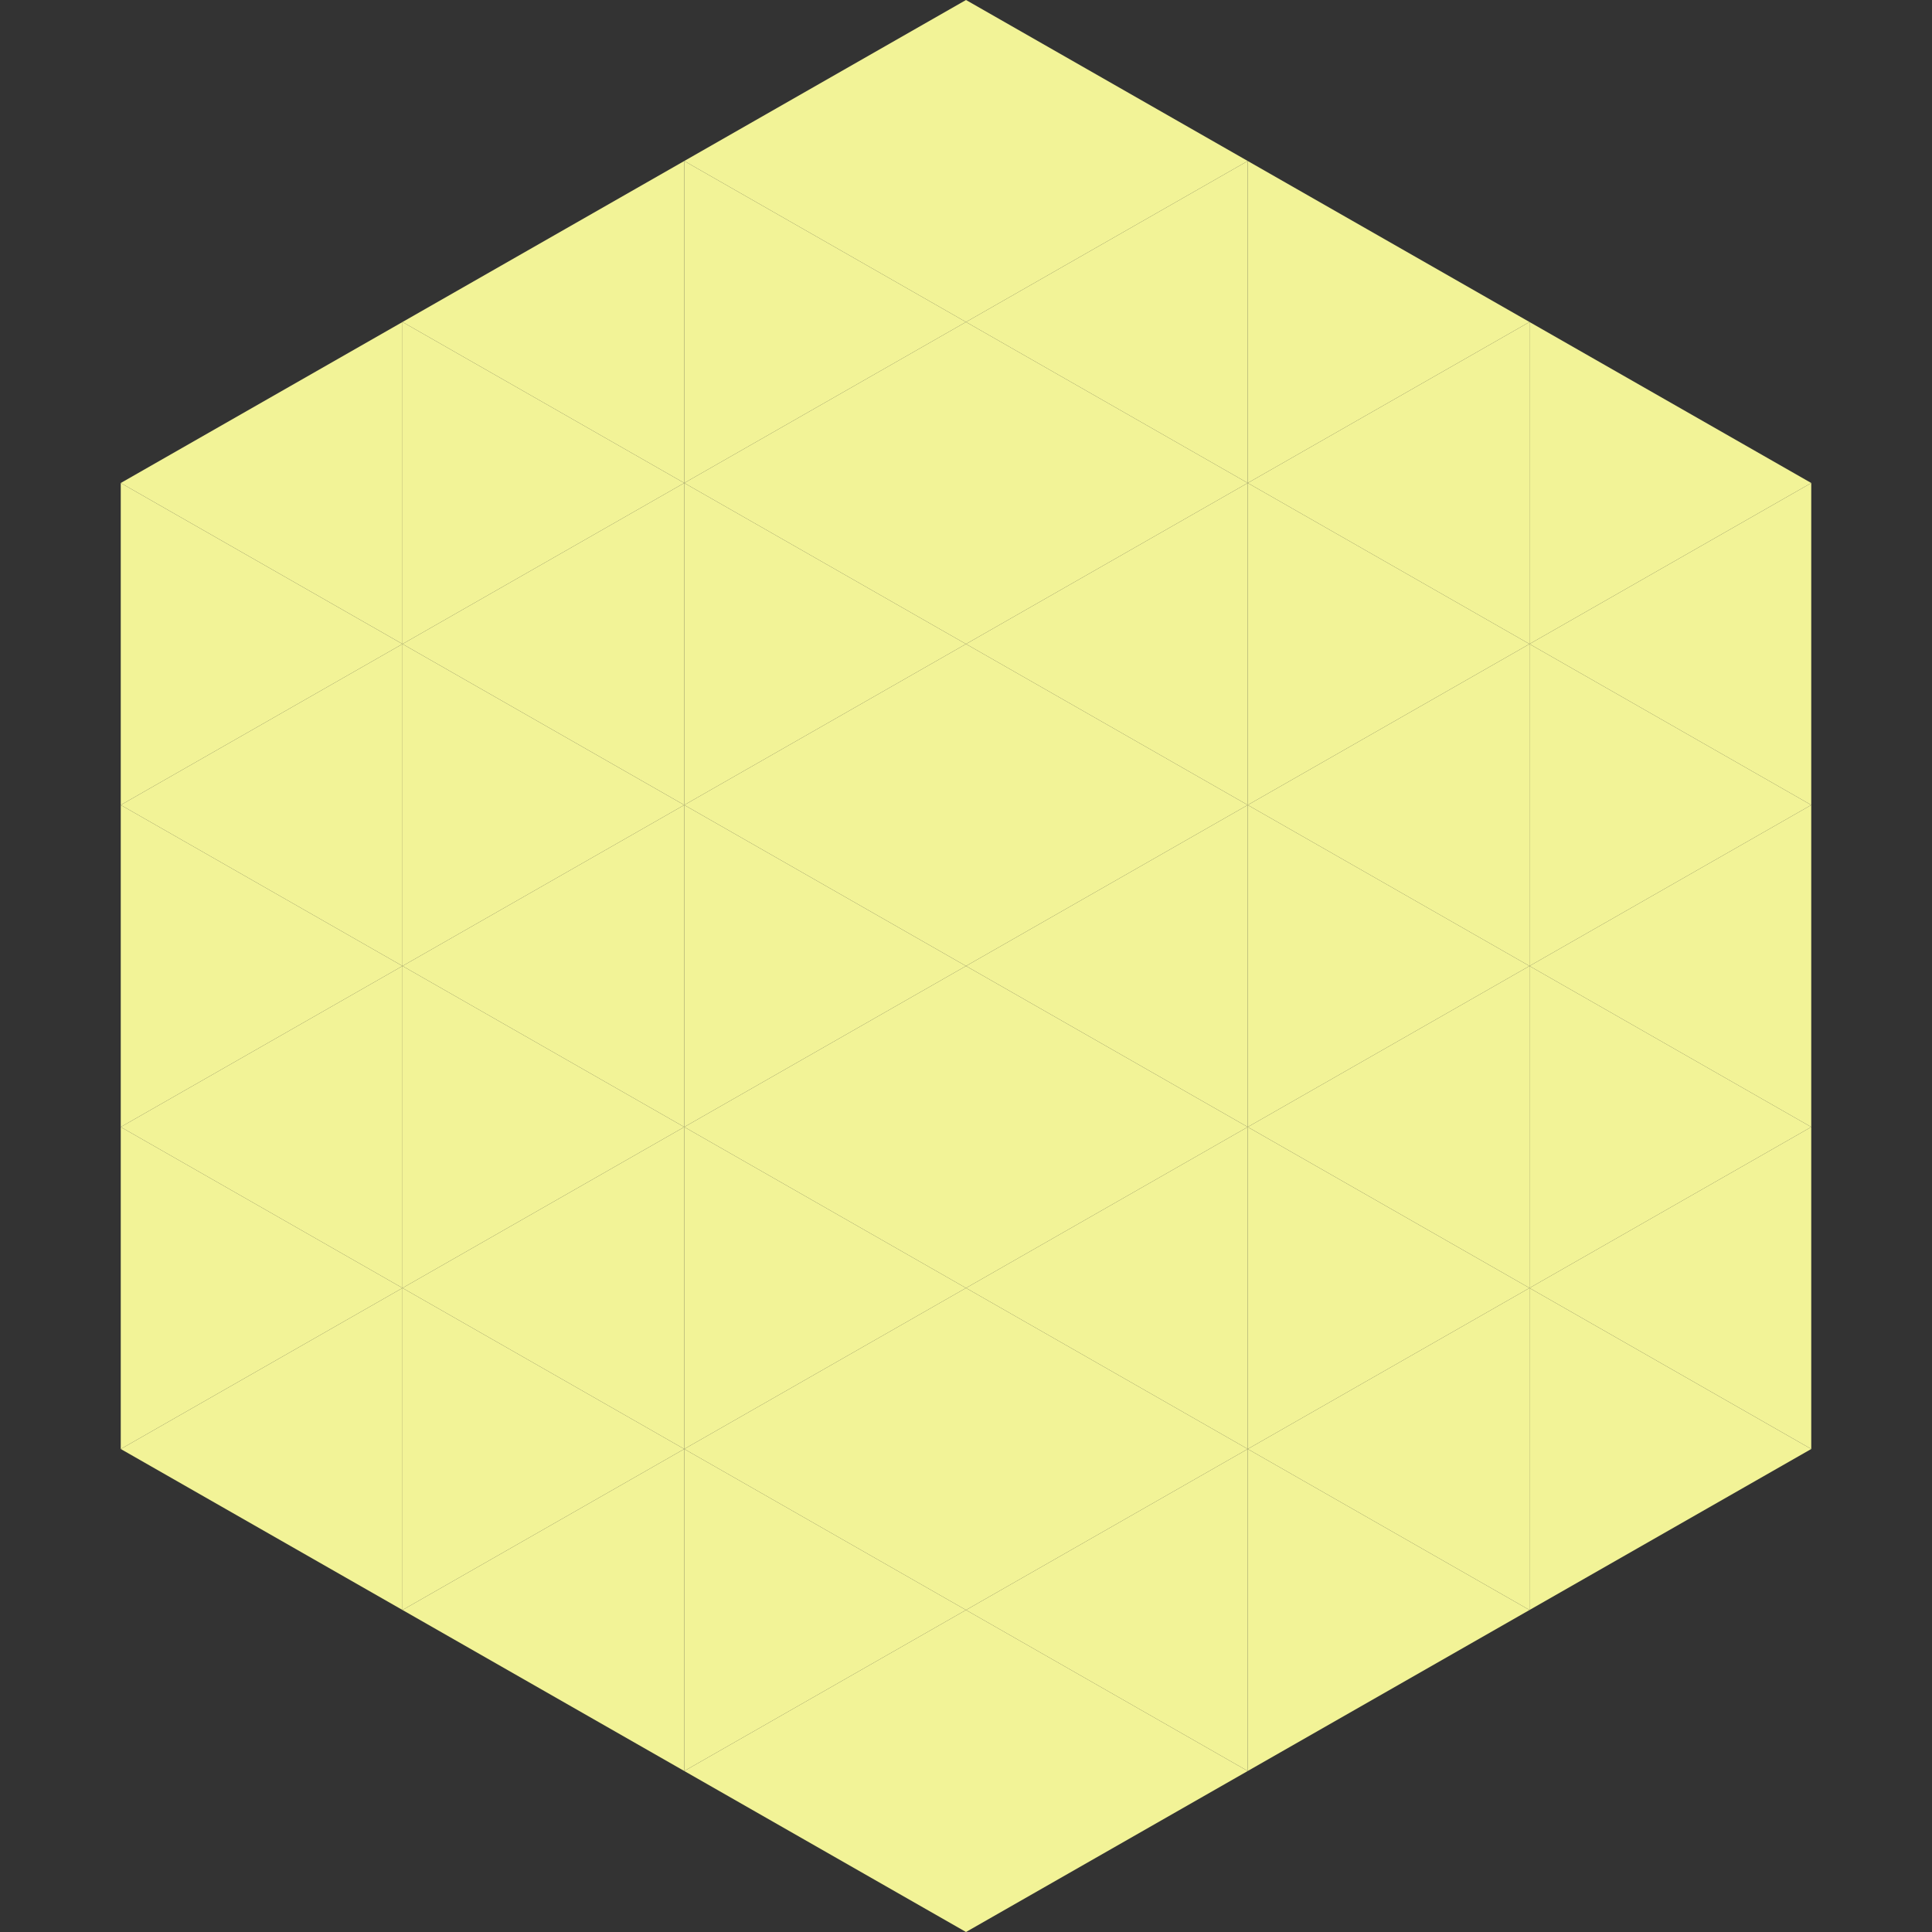
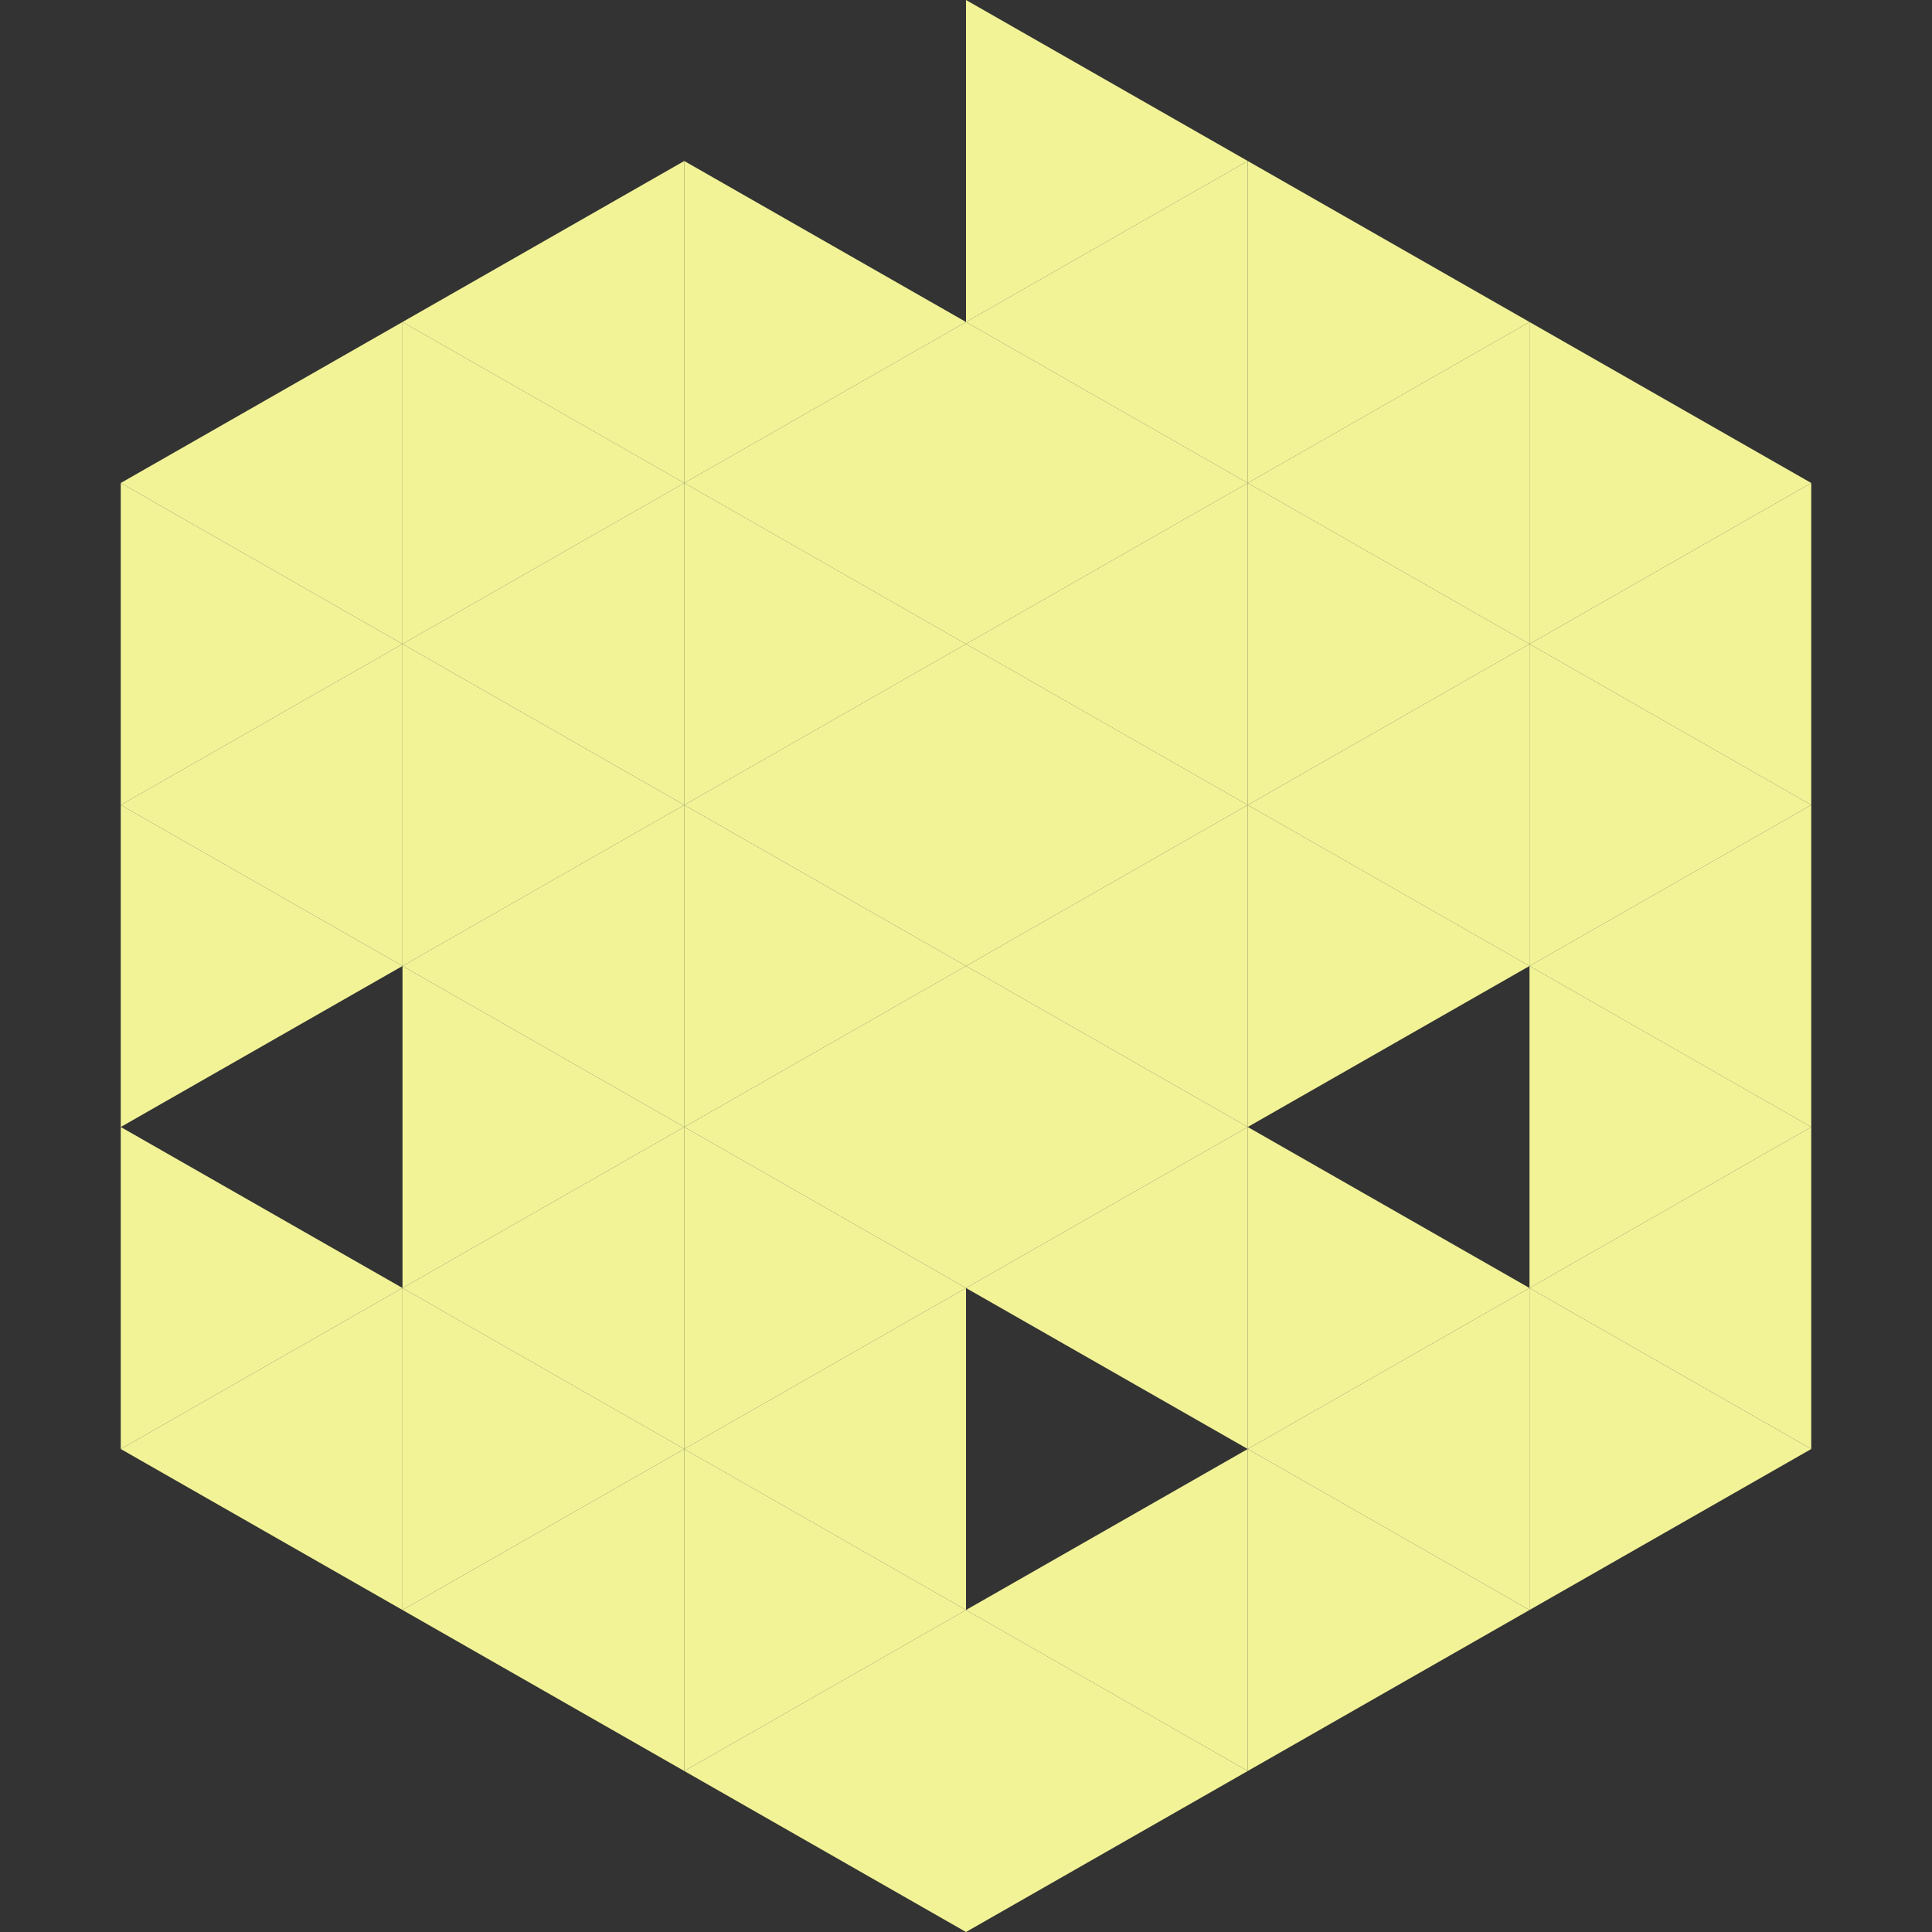
<svg xmlns="http://www.w3.org/2000/svg" width="240" height="240">
  <rect width="100%" height="100%" fill="#333333" stroke="none" />
  <polygon points="50,40 15,60 50,80" style="fill:rgb(242,243,151)" />
  <polygon points="190,40 225,60 190,80" style="fill:rgb(242,243,151)" />
  <polygon points="15,60 50,80 15,100" style="fill:rgb(242,243,151)" />
  <polygon points="225,60 190,80 225,100" style="fill:rgb(242,243,151)" />
  <polygon points="50,80 15,100 50,120" style="fill:rgb(242,243,151)" />
  <polygon points="190,80 225,100 190,120" style="fill:rgb(242,243,151)" />
  <polygon points="15,100 50,120 15,140" style="fill:rgb(242,243,151)" />
  <polygon points="225,100 190,120 225,140" style="fill:rgb(242,243,151)" />
-   <polygon points="50,120 15,140 50,160" style="fill:rgb(242,243,151)" />
  <polygon points="190,120 225,140 190,160" style="fill:rgb(242,243,151)" />
  <polygon points="15,140 50,160 15,180" style="fill:rgb(242,243,151)" />
  <polygon points="225,140 190,160 225,180" style="fill:rgb(242,243,151)" />
  <polygon points="50,160 15,180 50,200" style="fill:rgb(242,243,151)" />
  <polygon points="190,160 225,180 190,200" style="fill:rgb(242,243,151)" />
  <polygon points="15,180 50,200 15,220" style="fill:rgb(255,255,255); fill-opacity:0" />
  <polygon points="225,180 190,200 225,220" style="fill:rgb(255,255,255); fill-opacity:0" />
  <polygon points="50,0 85,20 50,40" style="fill:rgb(255,255,255); fill-opacity:0" />
  <polygon points="190,0 155,20 190,40" style="fill:rgb(255,255,255); fill-opacity:0" />
  <polygon points="85,20 50,40 85,60" style="fill:rgb(242,243,151)" />
  <polygon points="155,20 190,40 155,60" style="fill:rgb(242,243,151)" />
  <polygon points="50,40 85,60 50,80" style="fill:rgb(242,243,151)" />
  <polygon points="190,40 155,60 190,80" style="fill:rgb(242,243,151)" />
  <polygon points="85,60 50,80 85,100" style="fill:rgb(242,243,151)" />
  <polygon points="155,60 190,80 155,100" style="fill:rgb(242,243,151)" />
  <polygon points="50,80 85,100 50,120" style="fill:rgb(242,243,151)" />
  <polygon points="190,80 155,100 190,120" style="fill:rgb(242,243,151)" />
  <polygon points="85,100 50,120 85,140" style="fill:rgb(242,243,151)" />
  <polygon points="155,100 190,120 155,140" style="fill:rgb(242,243,151)" />
  <polygon points="50,120 85,140 50,160" style="fill:rgb(242,243,151)" />
-   <polygon points="190,120 155,140 190,160" style="fill:rgb(242,243,151)" />
  <polygon points="85,140 50,160 85,180" style="fill:rgb(242,243,151)" />
  <polygon points="155,140 190,160 155,180" style="fill:rgb(242,243,151)" />
  <polygon points="50,160 85,180 50,200" style="fill:rgb(242,243,151)" />
  <polygon points="190,160 155,180 190,200" style="fill:rgb(242,243,151)" />
  <polygon points="85,180 50,200 85,220" style="fill:rgb(242,243,151)" />
  <polygon points="155,180 190,200 155,220" style="fill:rgb(242,243,151)" />
-   <polygon points="120,0 85,20 120,40" style="fill:rgb(242,243,151)" />
  <polygon points="120,0 155,20 120,40" style="fill:rgb(242,243,151)" />
  <polygon points="85,20 120,40 85,60" style="fill:rgb(242,243,151)" />
  <polygon points="155,20 120,40 155,60" style="fill:rgb(242,243,151)" />
  <polygon points="120,40 85,60 120,80" style="fill:rgb(242,243,151)" />
  <polygon points="120,40 155,60 120,80" style="fill:rgb(242,243,151)" />
  <polygon points="85,60 120,80 85,100" style="fill:rgb(242,243,151)" />
  <polygon points="155,60 120,80 155,100" style="fill:rgb(242,243,151)" />
  <polygon points="120,80 85,100 120,120" style="fill:rgb(242,243,151)" />
  <polygon points="120,80 155,100 120,120" style="fill:rgb(242,243,151)" />
  <polygon points="85,100 120,120 85,140" style="fill:rgb(242,243,151)" />
  <polygon points="155,100 120,120 155,140" style="fill:rgb(242,243,151)" />
  <polygon points="120,120 85,140 120,160" style="fill:rgb(242,243,151)" />
  <polygon points="120,120 155,140 120,160" style="fill:rgb(242,243,151)" />
  <polygon points="85,140 120,160 85,180" style="fill:rgb(242,243,151)" />
  <polygon points="155,140 120,160 155,180" style="fill:rgb(242,243,151)" />
  <polygon points="120,160 85,180 120,200" style="fill:rgb(242,243,151)" />
-   <polygon points="120,160 155,180 120,200" style="fill:rgb(242,243,151)" />
  <polygon points="85,180 120,200 85,220" style="fill:rgb(242,243,151)" />
  <polygon points="155,180 120,200 155,220" style="fill:rgb(242,243,151)" />
  <polygon points="120,200 85,220 120,240" style="fill:rgb(242,243,151)" />
  <polygon points="120,200 155,220 120,240" style="fill:rgb(242,243,151)" />
  <polygon points="85,220 120,240 85,260" style="fill:rgb(255,255,255); fill-opacity:0" />
  <polygon points="155,220 120,240 155,260" style="fill:rgb(255,255,255); fill-opacity:0" />
</svg>